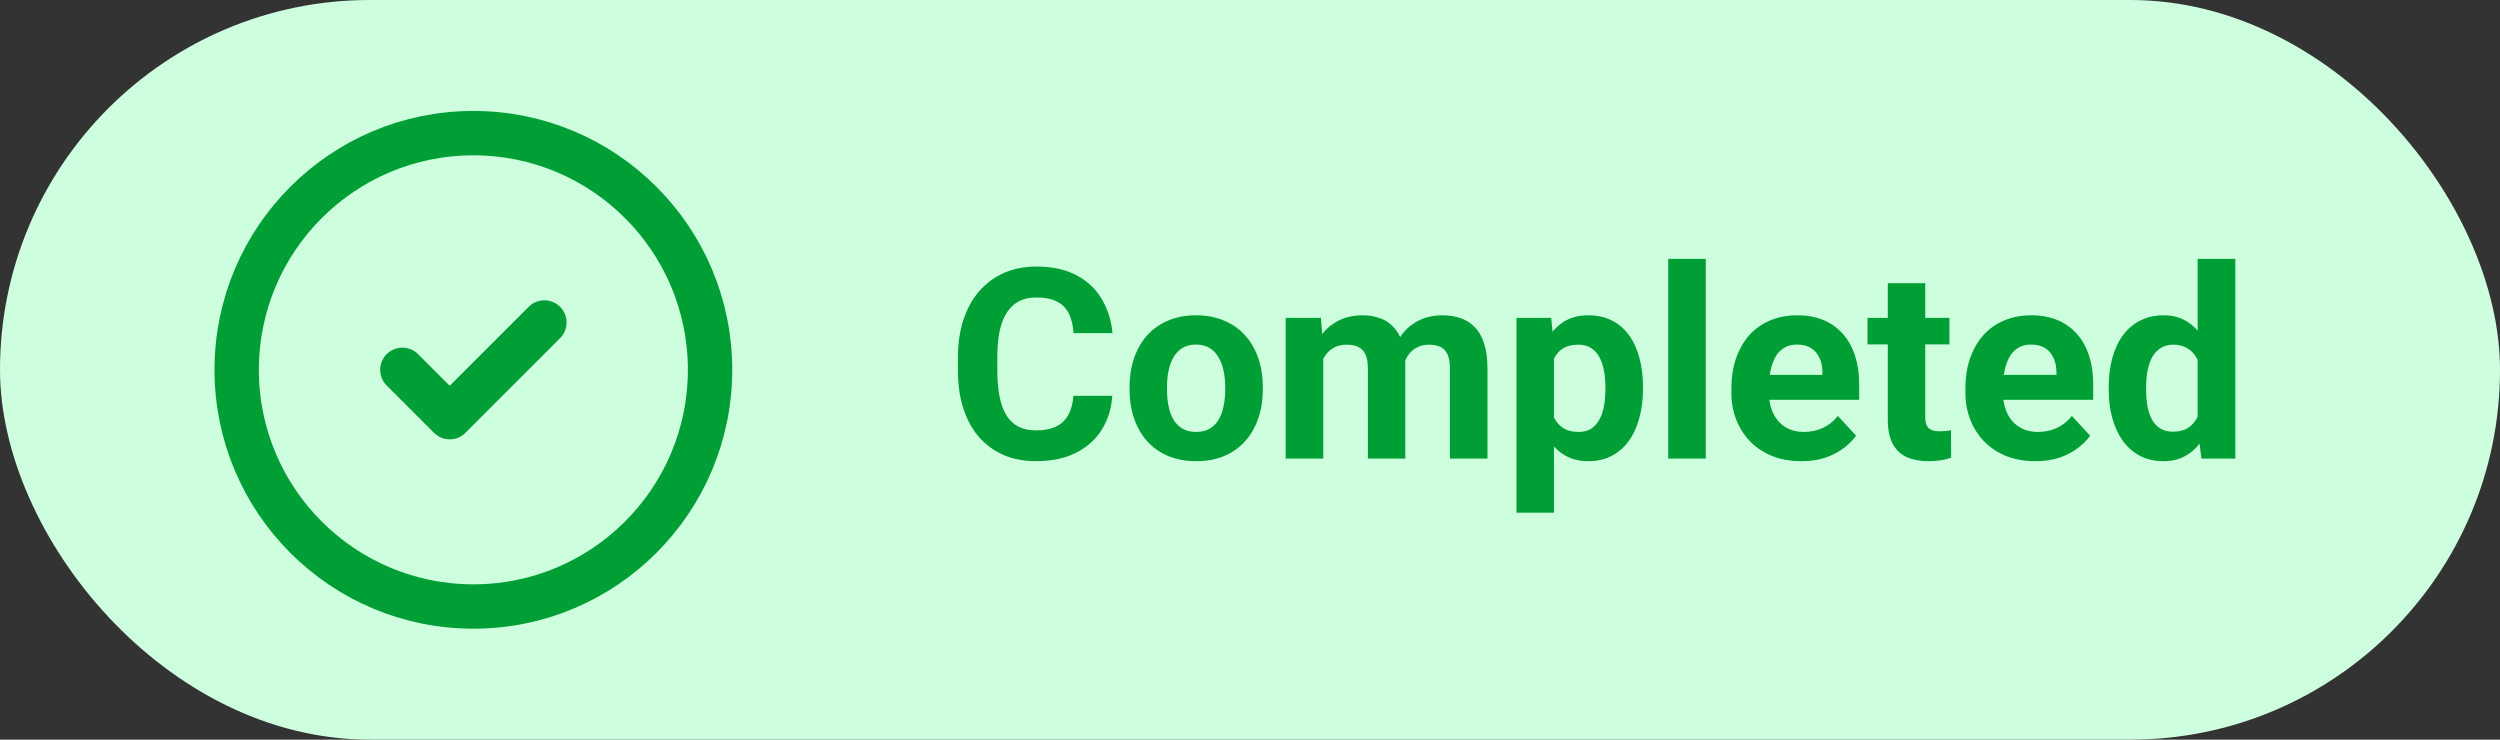
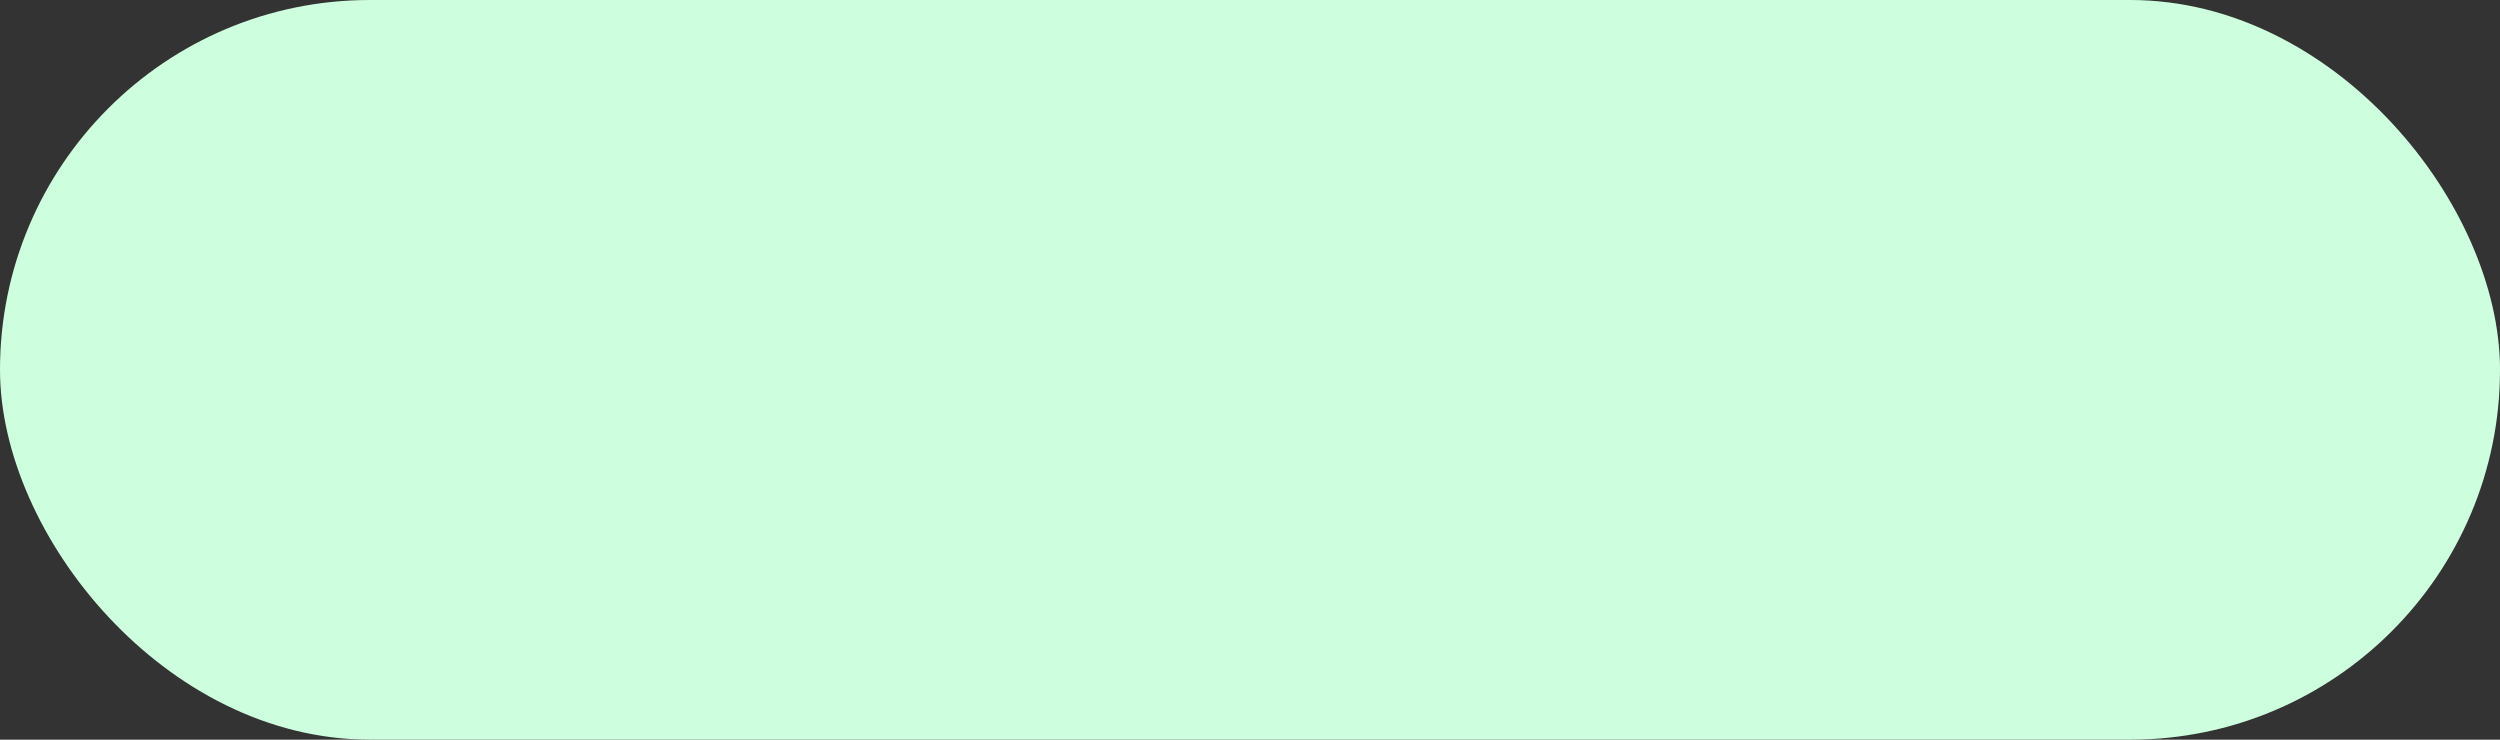
<svg xmlns="http://www.w3.org/2000/svg" width="169" height="50" viewBox="0 0 169 50" fill="none">
  <rect x="0" y="0" width="169" height="50" fill="#333333" stroke="none" />
  <rect width="169" height="50" rx="25" fill="#CDFFDE" />
-   <path d="M72.561 26.755H75.189C75.136 27.616 74.898 28.381 74.477 29.049C74.061 29.717 73.478 30.238 72.728 30.613C71.983 30.988 71.087 31.176 70.038 31.176C69.218 31.176 68.482 31.035 67.832 30.754C67.182 30.467 66.625 30.057 66.162 29.523C65.705 28.99 65.356 28.346 65.116 27.59C64.876 26.834 64.756 25.987 64.756 25.05V24.162C64.756 23.225 64.879 22.378 65.125 21.622C65.377 20.86 65.734 20.213 66.197 19.68C66.666 19.146 67.226 18.736 67.876 18.449C68.526 18.162 69.253 18.019 70.056 18.019C71.122 18.019 72.022 18.212 72.754 18.599C73.492 18.985 74.064 19.519 74.468 20.198C74.878 20.878 75.124 21.651 75.206 22.519H72.569C72.54 22.003 72.438 21.566 72.262 21.209C72.086 20.846 71.819 20.573 71.462 20.392C71.11 20.204 70.642 20.11 70.056 20.11C69.616 20.11 69.232 20.192 68.904 20.356C68.576 20.52 68.301 20.77 68.078 21.104C67.856 21.438 67.689 21.859 67.577 22.369C67.472 22.873 67.419 23.465 67.419 24.145V25.05C67.419 25.712 67.469 26.295 67.568 26.799C67.668 27.297 67.82 27.719 68.025 28.064C68.236 28.404 68.506 28.662 68.834 28.838C69.168 29.008 69.569 29.093 70.038 29.093C70.589 29.093 71.043 29.005 71.4 28.829C71.758 28.653 72.03 28.393 72.218 28.047C72.411 27.701 72.525 27.27 72.561 26.755ZM76.357 26.342V26.157C76.357 25.46 76.457 24.818 76.656 24.232C76.856 23.641 77.145 23.128 77.526 22.694C77.907 22.261 78.376 21.924 78.933 21.684C79.489 21.438 80.128 21.314 80.849 21.314C81.569 21.314 82.211 21.438 82.773 21.684C83.336 21.924 83.808 22.261 84.189 22.694C84.575 23.128 84.868 23.641 85.067 24.232C85.267 24.818 85.366 25.46 85.366 26.157V26.342C85.366 27.033 85.267 27.675 85.067 28.267C84.868 28.852 84.575 29.365 84.189 29.805C83.808 30.238 83.339 30.575 82.782 30.815C82.226 31.056 81.587 31.176 80.866 31.176C80.145 31.176 79.504 31.056 78.941 30.815C78.385 30.575 77.913 30.238 77.526 29.805C77.145 29.365 76.856 28.852 76.656 28.267C76.457 27.675 76.357 27.033 76.357 26.342ZM78.889 26.157V26.342C78.889 26.74 78.924 27.112 78.994 27.458C79.064 27.804 79.176 28.108 79.328 28.372C79.486 28.63 79.691 28.832 79.943 28.979C80.195 29.125 80.503 29.198 80.866 29.198C81.218 29.198 81.519 29.125 81.772 28.979C82.023 28.832 82.226 28.63 82.378 28.372C82.53 28.108 82.642 27.804 82.712 27.458C82.788 27.112 82.826 26.74 82.826 26.342V26.157C82.826 25.77 82.788 25.407 82.712 25.067C82.642 24.722 82.527 24.417 82.369 24.153C82.217 23.884 82.015 23.673 81.763 23.52C81.511 23.368 81.206 23.292 80.849 23.292C80.491 23.292 80.186 23.368 79.935 23.52C79.689 23.673 79.486 23.884 79.328 24.153C79.176 24.417 79.064 24.722 78.994 25.067C78.924 25.407 78.889 25.77 78.889 26.157ZM89.453 23.459V31H86.913V21.49H89.295L89.453 23.459ZM89.102 25.911H88.398C88.398 25.249 88.478 24.64 88.636 24.083C88.8 23.52 89.037 23.034 89.348 22.624C89.664 22.208 90.054 21.886 90.517 21.657C90.98 21.429 91.516 21.314 92.125 21.314C92.547 21.314 92.934 21.379 93.285 21.508C93.637 21.631 93.939 21.827 94.19 22.097C94.448 22.36 94.647 22.706 94.788 23.134C94.929 23.556 94.999 24.062 94.999 24.654V31H92.468V24.936C92.468 24.502 92.409 24.168 92.292 23.934C92.175 23.699 92.008 23.535 91.791 23.441C91.58 23.348 91.325 23.301 91.026 23.301C90.698 23.301 90.411 23.368 90.165 23.503C89.925 23.638 89.726 23.825 89.567 24.065C89.409 24.3 89.292 24.575 89.216 24.892C89.14 25.208 89.102 25.548 89.102 25.911ZM94.762 25.621L93.856 25.735C93.856 25.114 93.933 24.537 94.085 24.004C94.243 23.471 94.475 23.002 94.779 22.598C95.09 22.193 95.474 21.88 95.931 21.657C96.388 21.429 96.915 21.314 97.513 21.314C97.97 21.314 98.386 21.382 98.761 21.517C99.136 21.645 99.455 21.854 99.719 22.141C99.988 22.422 100.193 22.791 100.334 23.248C100.48 23.705 100.554 24.265 100.554 24.927V31H98.014V24.927C98.014 24.487 97.955 24.153 97.838 23.925C97.727 23.69 97.562 23.529 97.346 23.441C97.135 23.348 96.883 23.301 96.59 23.301C96.285 23.301 96.019 23.362 95.79 23.485C95.561 23.602 95.371 23.767 95.219 23.977C95.066 24.189 94.952 24.435 94.876 24.716C94.8 24.991 94.762 25.293 94.762 25.621ZM105.045 23.318V34.656H102.514V21.49H104.86L105.045 23.318ZM111.065 26.14V26.324C111.065 27.016 110.983 27.657 110.819 28.249C110.661 28.841 110.427 29.356 110.116 29.796C109.806 30.23 109.419 30.569 108.956 30.815C108.499 31.056 107.972 31.176 107.374 31.176C106.794 31.176 106.29 31.059 105.862 30.824C105.435 30.59 105.074 30.262 104.781 29.84C104.494 29.412 104.263 28.917 104.087 28.355C103.911 27.792 103.776 27.189 103.683 26.544V26.061C103.776 25.369 103.911 24.736 104.087 24.162C104.263 23.582 104.494 23.081 104.781 22.659C105.074 22.231 105.432 21.9 105.854 21.666C106.281 21.432 106.782 21.314 107.356 21.314C107.96 21.314 108.49 21.429 108.947 21.657C109.41 21.886 109.797 22.214 110.107 22.642C110.424 23.069 110.661 23.579 110.819 24.171C110.983 24.763 111.065 25.419 111.065 26.14ZM108.525 26.324V26.14C108.525 25.735 108.49 25.363 108.42 25.023C108.355 24.678 108.25 24.376 108.104 24.118C107.963 23.86 107.775 23.661 107.541 23.52C107.312 23.374 107.034 23.301 106.706 23.301C106.36 23.301 106.064 23.356 105.818 23.468C105.578 23.579 105.382 23.74 105.229 23.951C105.077 24.162 104.963 24.414 104.887 24.707C104.811 25 104.764 25.331 104.746 25.7V26.922C104.775 27.355 104.857 27.745 104.992 28.091C105.127 28.431 105.335 28.7 105.616 28.899C105.897 29.099 106.267 29.198 106.724 29.198C107.058 29.198 107.339 29.125 107.567 28.979C107.796 28.826 107.98 28.618 108.121 28.355C108.268 28.091 108.37 27.786 108.429 27.44C108.493 27.095 108.525 26.723 108.525 26.324ZM115.311 17.5V31H112.771V17.5H115.311ZM121.779 31.176C121.041 31.176 120.379 31.059 119.793 30.824C119.207 30.584 118.709 30.253 118.299 29.831C117.895 29.409 117.584 28.92 117.367 28.363C117.15 27.801 117.042 27.203 117.042 26.57V26.219C117.042 25.498 117.145 24.839 117.35 24.241C117.555 23.644 117.848 23.125 118.229 22.686C118.615 22.246 119.084 21.909 119.635 21.675C120.186 21.435 120.807 21.314 121.498 21.314C122.172 21.314 122.77 21.426 123.291 21.648C123.812 21.871 124.249 22.188 124.601 22.598C124.958 23.008 125.228 23.5 125.409 24.074C125.591 24.643 125.682 25.275 125.682 25.973V27.027H118.123V25.34H123.194V25.146C123.194 24.795 123.13 24.481 123.001 24.206C122.878 23.925 122.69 23.702 122.438 23.538C122.187 23.374 121.864 23.292 121.472 23.292C121.138 23.292 120.851 23.365 120.61 23.512C120.37 23.658 120.174 23.863 120.021 24.127C119.875 24.391 119.764 24.701 119.688 25.059C119.617 25.41 119.582 25.797 119.582 26.219V26.57C119.582 26.951 119.635 27.303 119.74 27.625C119.852 27.947 120.007 28.226 120.206 28.46C120.411 28.694 120.657 28.876 120.944 29.005C121.237 29.134 121.568 29.198 121.938 29.198C122.395 29.198 122.819 29.11 123.212 28.935C123.61 28.753 123.953 28.48 124.24 28.117L125.471 29.453C125.271 29.74 124.999 30.016 124.653 30.279C124.313 30.543 123.903 30.76 123.423 30.93C122.942 31.094 122.395 31.176 121.779 31.176ZM131.781 21.49V23.283H126.244V21.49H131.781ZM127.615 19.144H130.146V28.135C130.146 28.41 130.182 28.621 130.252 28.768C130.328 28.914 130.439 29.017 130.586 29.075C130.732 29.128 130.917 29.154 131.14 29.154C131.298 29.154 131.438 29.148 131.562 29.137C131.69 29.119 131.799 29.102 131.887 29.084L131.896 30.947C131.679 31.018 131.444 31.073 131.192 31.114C130.94 31.155 130.662 31.176 130.357 31.176C129.801 31.176 129.314 31.085 128.898 30.903C128.488 30.716 128.172 30.417 127.949 30.007C127.727 29.597 127.615 29.058 127.615 28.39V19.144ZM137.6 31.176C136.861 31.176 136.199 31.059 135.613 30.824C135.027 30.584 134.529 30.253 134.119 29.831C133.715 29.409 133.404 28.92 133.188 28.363C132.971 27.801 132.862 27.203 132.862 26.57V26.219C132.862 25.498 132.965 24.839 133.17 24.241C133.375 23.644 133.668 23.125 134.049 22.686C134.436 22.246 134.904 21.909 135.455 21.675C136.006 21.435 136.627 21.314 137.318 21.314C137.992 21.314 138.59 21.426 139.111 21.648C139.633 21.871 140.069 22.188 140.421 22.598C140.778 23.008 141.048 23.5 141.229 24.074C141.411 24.643 141.502 25.275 141.502 25.973V27.027H133.943V25.34H139.015V25.146C139.015 24.795 138.95 24.481 138.821 24.206C138.698 23.925 138.511 23.702 138.259 23.538C138.007 23.374 137.685 23.292 137.292 23.292C136.958 23.292 136.671 23.365 136.431 23.512C136.19 23.658 135.994 23.863 135.842 24.127C135.695 24.391 135.584 24.701 135.508 25.059C135.438 25.41 135.402 25.797 135.402 26.219V26.57C135.402 26.951 135.455 27.303 135.561 27.625C135.672 27.947 135.827 28.226 136.026 28.46C136.231 28.694 136.478 28.876 136.765 29.005C137.058 29.134 137.389 29.198 137.758 29.198C138.215 29.198 138.64 29.11 139.032 28.935C139.431 28.753 139.773 28.48 140.061 28.117L141.291 29.453C141.092 29.74 140.819 30.016 140.474 30.279C140.134 30.543 139.724 30.76 139.243 30.93C138.763 31.094 138.215 31.176 137.6 31.176ZM148.56 28.926V17.5H151.108V31H148.814L148.56 28.926ZM142.548 26.359V26.175C142.548 25.448 142.63 24.789 142.794 24.197C142.958 23.6 143.198 23.087 143.515 22.659C143.831 22.231 144.221 21.9 144.684 21.666C145.146 21.432 145.674 21.314 146.266 21.314C146.822 21.314 147.309 21.432 147.725 21.666C148.146 21.9 148.504 22.234 148.797 22.668C149.096 23.096 149.336 23.602 149.518 24.189C149.699 24.769 149.831 25.404 149.913 26.096V26.5C149.831 27.162 149.699 27.777 149.518 28.346C149.336 28.914 149.096 29.412 148.797 29.84C148.504 30.262 148.146 30.59 147.725 30.824C147.303 31.059 146.811 31.176 146.248 31.176C145.656 31.176 145.129 31.056 144.666 30.815C144.209 30.575 143.822 30.238 143.506 29.805C143.195 29.371 142.958 28.861 142.794 28.275C142.63 27.689 142.548 27.051 142.548 26.359ZM145.079 26.175V26.359C145.079 26.752 145.108 27.118 145.167 27.458C145.231 27.798 145.334 28.1 145.475 28.363C145.621 28.621 145.809 28.823 146.037 28.97C146.271 29.11 146.556 29.181 146.89 29.181C147.323 29.181 147.681 29.084 147.962 28.891C148.243 28.691 148.457 28.419 148.604 28.073C148.756 27.727 148.844 27.329 148.867 26.878V25.727C148.85 25.357 148.797 25.026 148.709 24.733C148.627 24.435 148.504 24.18 148.34 23.969C148.182 23.758 147.982 23.594 147.742 23.477C147.508 23.359 147.229 23.301 146.907 23.301C146.579 23.301 146.298 23.377 146.063 23.529C145.829 23.676 145.639 23.878 145.492 24.136C145.352 24.394 145.246 24.698 145.176 25.05C145.111 25.395 145.079 25.77 145.079 26.175Z" fill="#009F36" />
-   <path d="M27.2 25L30.4 28.2L36.8 21.8M48 25C48 33.837 40.837 41 32 41C23.163 41 16 33.837 16 25C16 16.163 23.163 9 32 9C40.837 9 48 16.163 48 25Z" stroke="#009F36" stroke-width="3" stroke-linecap="round" stroke-linejoin="round" />
</svg>